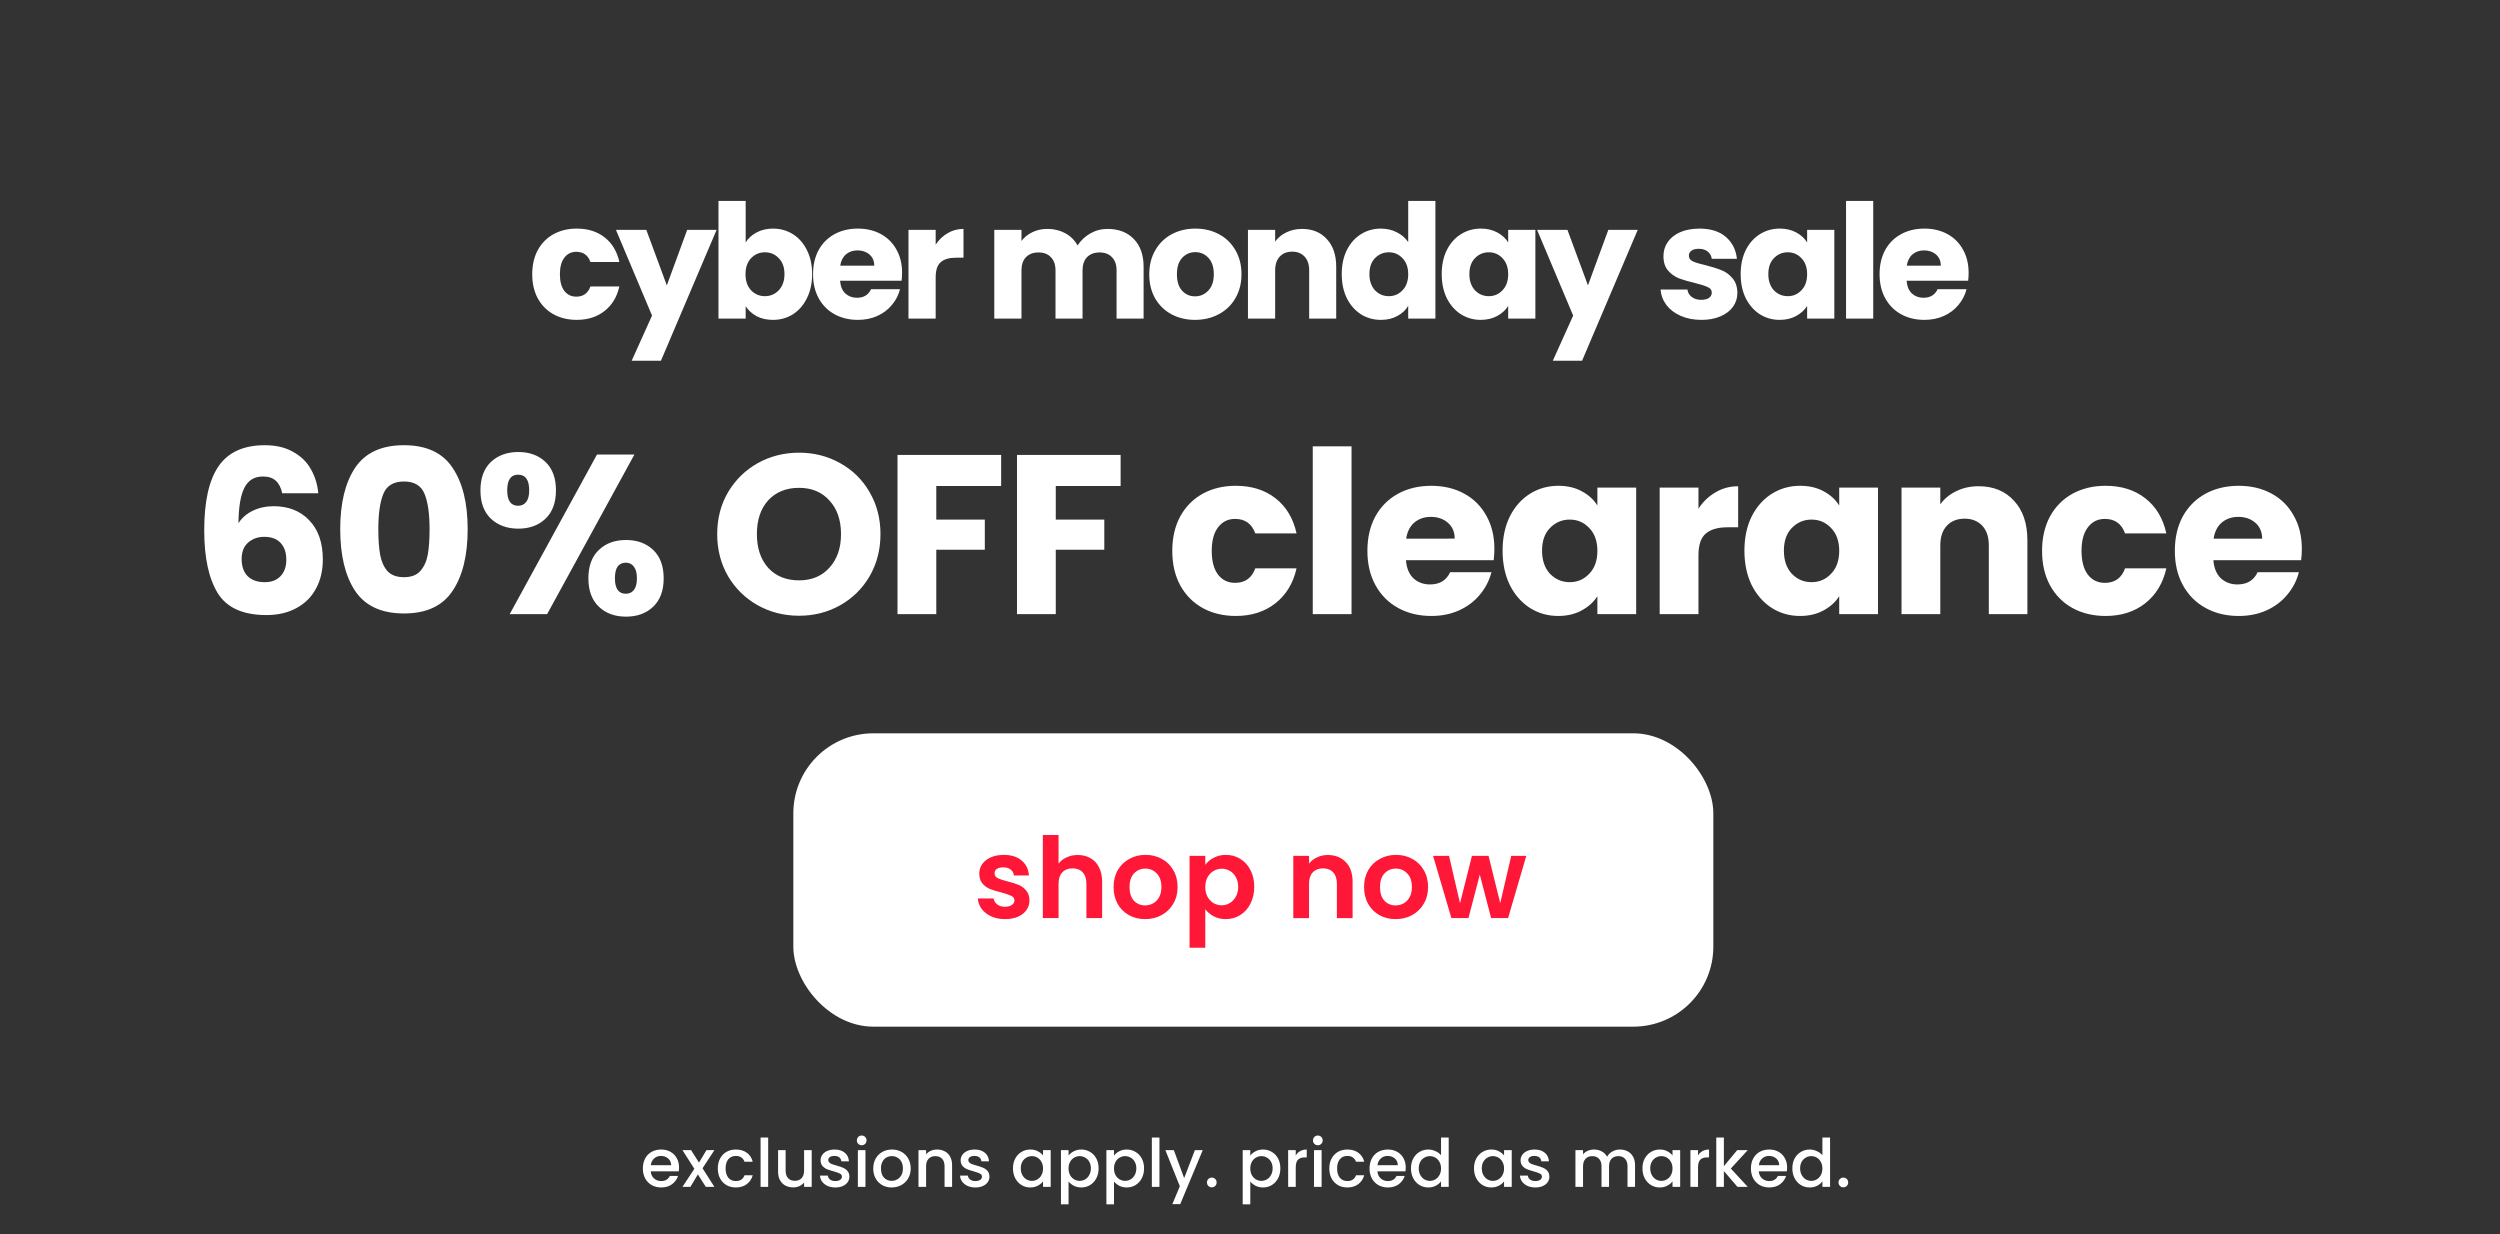
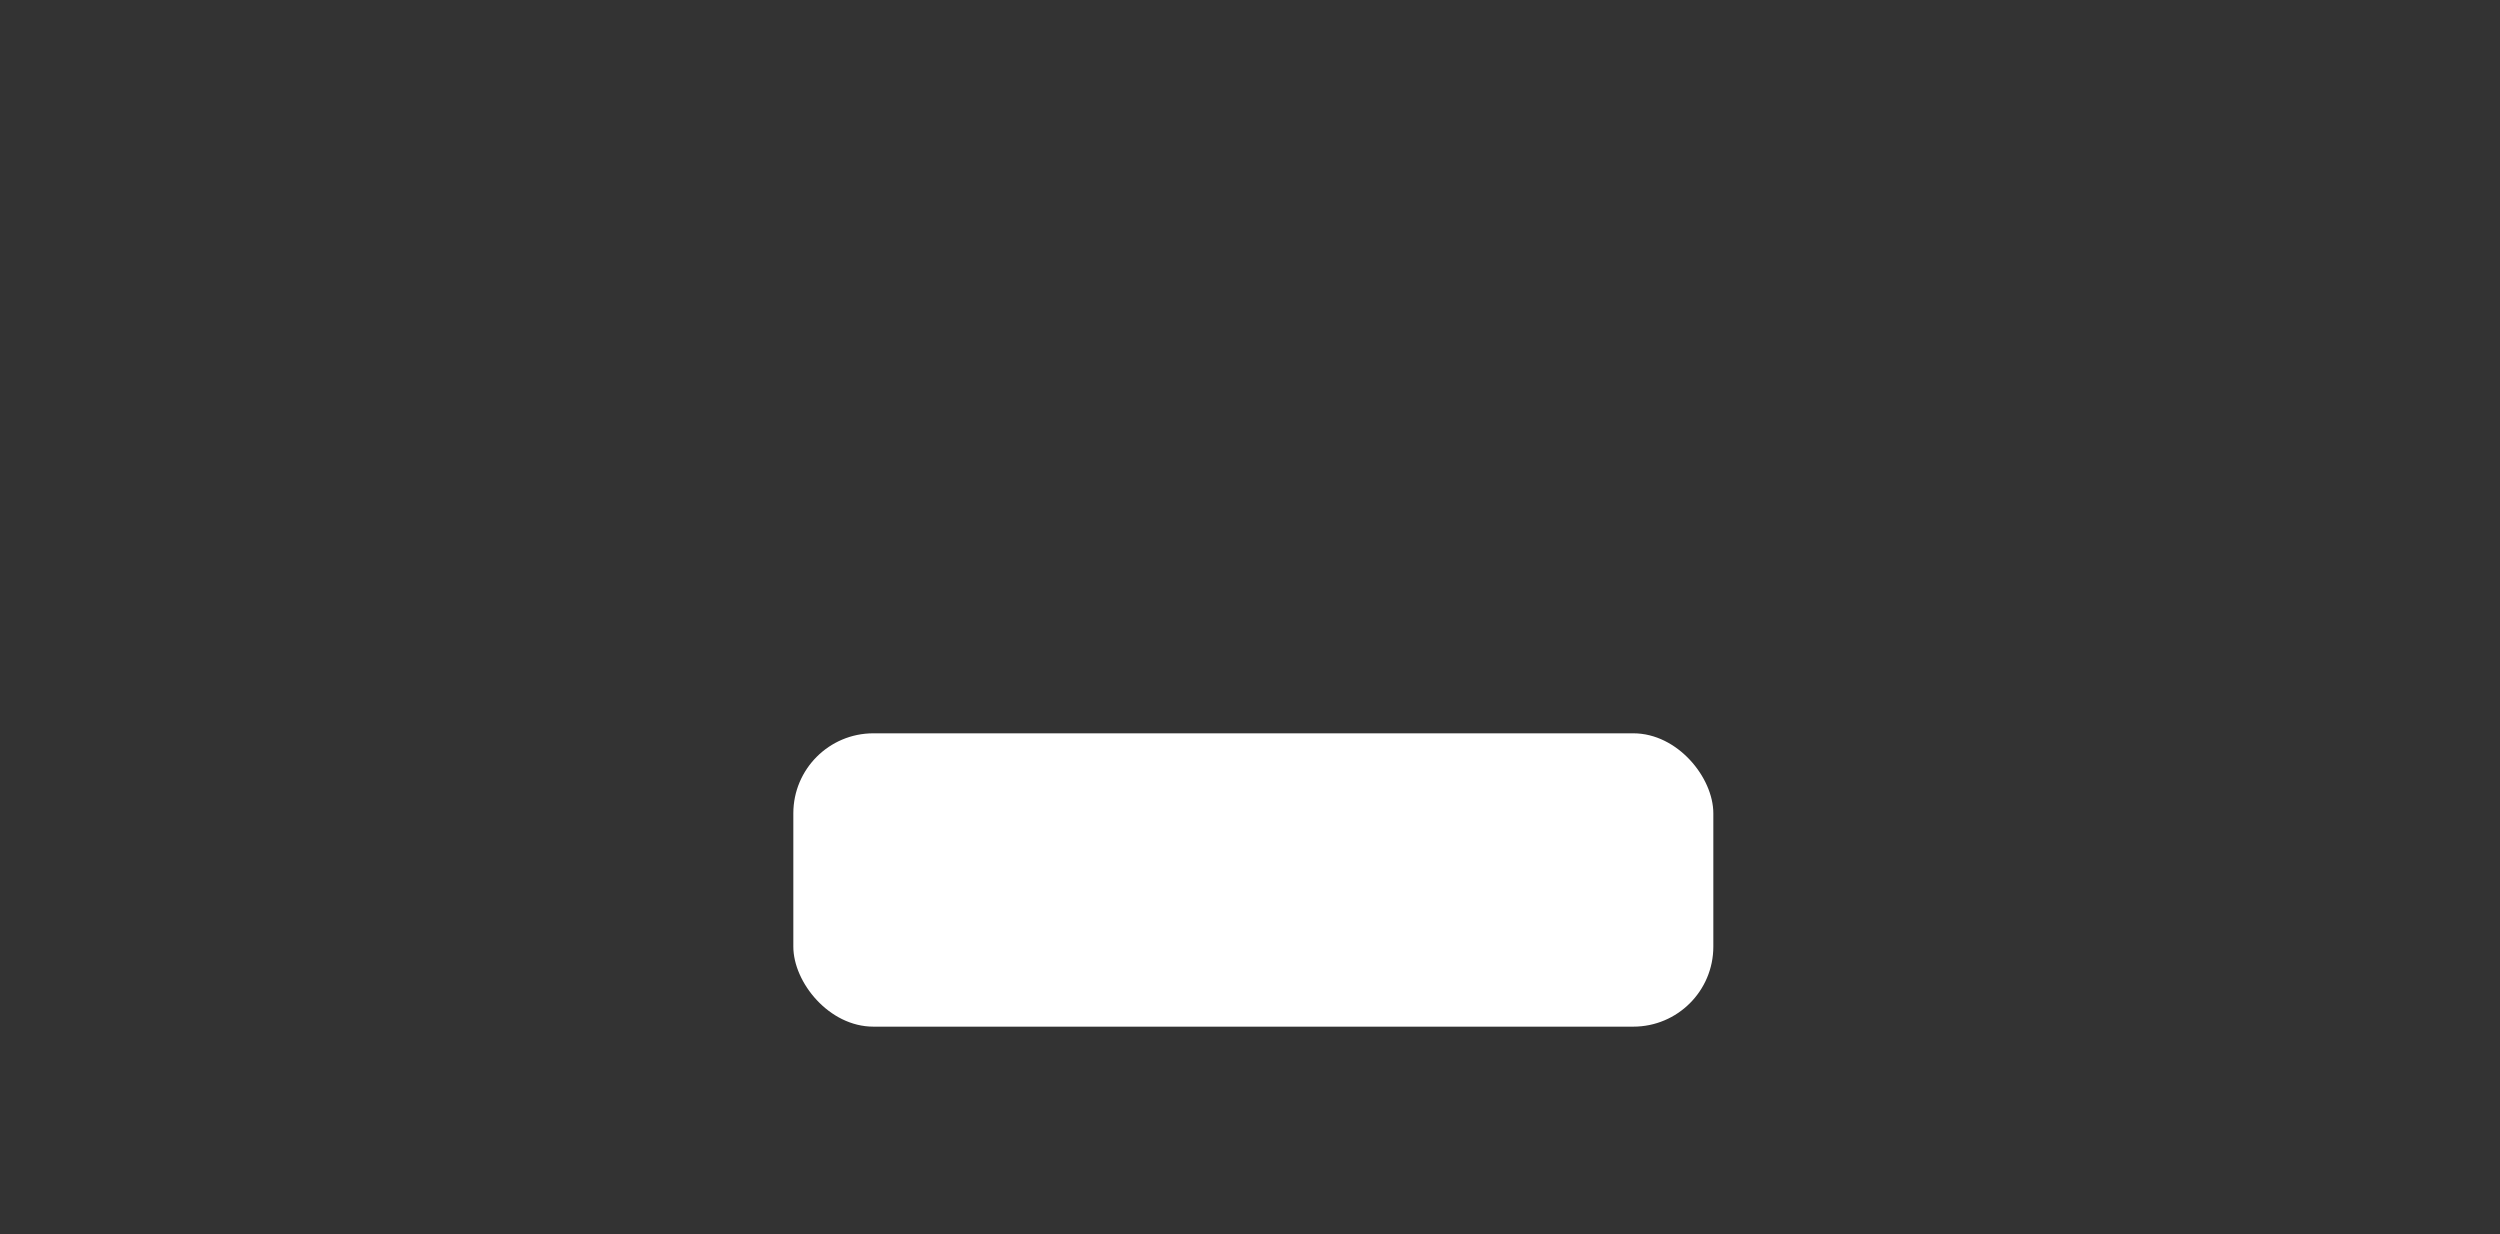
<svg xmlns="http://www.w3.org/2000/svg" width="1440" viewBox="0 0 1440 711" height="711" fill="none">
  <rect x="0" y="0" width="1440" height="711" fill="#333333" stroke="none" />
  <g fill="#fff">
    <rect y="422.391" x="456.959" width="529.92" rx="46.08" height="168.96" />
-     <path d="m306.565 157.958c0-5.312 1.068-9.952 3.205-13.921 2.198-3.969 5.221-7.022 9.067-9.159 3.908-2.137 8.366-3.206 13.373-3.206 6.411 0 11.753 1.679 16.028 5.038 4.335 3.358 7.174 8.09 8.517 14.196h-16.669c-1.404-3.908-4.121-5.862-8.151-5.862-2.87 0-5.16 1.13-6.869 3.389-1.71 2.198-2.565 5.373-2.565 9.525s.855 7.358 2.565 9.617c1.709 2.198 3.999 3.297 6.869 3.297 4.03 0 6.747-1.954 8.151-5.861h16.669c-1.343 5.984-4.182 10.685-8.517 14.104-4.336 3.42-9.678 5.129-16.028 5.129-5.007 0-9.465-1.068-13.373-3.205-3.846-2.137-6.869-5.19-9.067-9.159-2.137-3.969-3.205-8.61-3.205-13.922zm106.194-25.553-32.056 75.378h-16.852l11.723-26.011-20.791-49.367h17.494l11.815 31.965 11.723-31.965zm16.746 7.235c1.466-2.381 3.572-4.304 6.32-5.77 2.748-1.465 5.892-2.198 9.434-2.198 4.213 0 8.029 1.069 11.448 3.206 3.42 2.137 6.106 5.19 8.06 9.159 2.015 3.969 3.023 8.579 3.023 13.83s-1.008 9.891-3.023 13.921c-1.954 3.969-4.64 7.053-8.06 9.251-3.419 2.137-7.235 3.205-11.448 3.205-3.603 0-6.747-.702-9.434-2.106-2.687-1.466-4.793-3.389-6.32-5.77v7.144h-15.661v-67.776h15.661zm22.348 18.227c0-3.908-1.099-6.961-3.297-9.159-2.137-2.259-4.793-3.389-7.968-3.389-3.114 0-5.771 1.13-7.969 3.389-2.137 2.259-3.205 5.342-3.205 9.25s1.068 6.992 3.205 9.251c2.198 2.259 4.855 3.389 7.969 3.389s5.77-1.13 7.968-3.389c2.198-2.32 3.297-5.434 3.297-9.342zm67.75-.733c0 1.465-.092 2.992-.275 4.579h-35.445c.244 3.176 1.252 5.618 3.022 7.328 1.832 1.648 4.061 2.473 6.686 2.473 3.908 0 6.625-1.649 8.152-4.946h16.669c-.855 3.358-2.412 6.38-4.671 9.067-2.198 2.687-4.976 4.793-8.335 6.32-3.358 1.526-7.113 2.289-11.265 2.289-5.007 0-9.464-1.068-13.372-3.205s-6.961-5.19-9.159-9.159-3.297-8.61-3.297-13.922 1.068-9.952 3.205-13.921c2.198-3.969 5.251-7.022 9.159-9.159s8.396-3.206 13.464-3.206c4.946 0 9.342 1.038 13.189 3.114 3.846 2.076 6.838 5.038 8.975 8.884 2.199 3.847 3.298 8.335 3.298 13.464zm-16.028-4.122c0-2.686-.916-4.823-2.748-6.411-1.832-1.587-4.122-2.381-6.869-2.381-2.626 0-4.855.763-6.686 2.29-1.771 1.526-2.87 3.694-3.298 6.502zm35.372-12.089c1.832-2.809 4.122-5.007 6.87-6.595 2.747-1.648 5.8-2.473 9.159-2.473v16.578h-4.305c-3.908 0-6.839.855-8.793 2.565-1.954 1.648-2.931 4.579-2.931 8.792v23.722h-15.661v-51.107h15.661zm98.976-9.068c6.35 0 11.388 1.924 15.113 5.77 3.785 3.847 5.678 9.19 5.678 16.029v29.858h-15.57v-27.752c0-3.297-.886-5.831-2.656-7.602-1.71-1.832-4.091-2.747-7.144-2.747s-5.465.915-7.236 2.747c-1.709 1.771-2.564 4.305-2.564 7.602v27.752h-15.57v-27.752c0-3.297-.886-5.831-2.657-7.602-1.709-1.832-4.091-2.747-7.144-2.747-3.052 0-5.464.915-7.235 2.747-1.71 1.771-2.565 4.305-2.565 7.602v27.752h-15.661v-51.107h15.661v6.411c1.588-2.137 3.664-3.816 6.229-5.037 2.564-1.283 5.464-1.924 8.7-1.924 3.847 0 7.267.825 10.258 2.473 3.053 1.649 5.435 4 7.144 7.053 1.771-2.809 4.183-5.099 7.236-6.87 3.053-1.77 6.381-2.656 9.983-2.656zm50.429 52.389c-5.007 0-9.526-1.068-13.555-3.205-3.969-2.137-7.114-5.19-9.434-9.159-2.259-3.969-3.389-8.61-3.389-13.922 0-5.251 1.16-9.861 3.48-13.83 2.321-4.03 5.496-7.113 9.526-9.25s8.548-3.206 13.555-3.206 9.525 1.069 13.555 3.206 7.205 5.22 9.525 9.25c2.321 3.969 3.481 8.579 3.481 13.83s-1.191 9.892-3.572 13.922c-2.32 3.969-5.526 7.022-9.617 9.159-4.03 2.137-8.548 3.205-13.555 3.205zm0-13.555c2.992 0 5.526-1.099 7.602-3.297 2.137-2.198 3.205-5.343 3.205-9.434s-1.038-7.235-3.114-9.433c-2.015-2.199-4.518-3.298-7.51-3.298-3.053 0-5.587 1.099-7.602 3.298-2.015 2.137-3.022 5.281-3.022 9.433 0 4.091.977 7.236 2.93 9.434 2.015 2.198 4.519 3.297 7.511 3.297zm61.614-38.834c5.983 0 10.746 1.954 14.288 5.862 3.602 3.847 5.403 9.159 5.403 15.937v29.858h-15.57v-27.752c0-3.419-.885-6.075-2.656-7.968s-4.152-2.839-7.144-2.839-5.373.946-7.144 2.839-2.656 4.549-2.656 7.968v27.752h-15.662v-51.107h15.662v6.777c1.588-2.259 3.725-4.029 6.411-5.312 2.687-1.343 5.709-2.015 9.068-2.015zm22.881 26.012c0-5.251.977-9.861 2.931-13.83 2.015-3.969 4.732-7.022 8.152-9.159 3.419-2.137 7.235-3.206 11.448-3.206 3.358 0 6.411.702 9.159 2.107 2.809 1.404 5.007 3.297 6.595 5.678v-23.721h15.661v67.776h-15.661v-7.327c-1.466 2.442-3.572 4.396-6.32 5.861-2.687 1.466-5.831 2.198-9.434 2.198-4.213 0-8.029-1.068-11.448-3.205-3.42-2.198-6.137-5.282-8.152-9.251-1.954-4.03-2.931-8.67-2.931-13.921zm38.285.091c0-3.908-1.1-6.991-3.298-9.25-2.137-2.259-4.762-3.389-7.876-3.389s-5.77 1.13-7.969 3.389c-2.137 2.198-3.205 5.251-3.205 9.159s1.068 7.022 3.205 9.342c2.199 2.259 4.855 3.389 7.969 3.389s5.739-1.13 7.876-3.389c2.198-2.259 3.298-5.343 3.298-9.251zm19.298-.091c0-5.251.977-9.861 2.931-13.83 2.015-3.969 4.732-7.022 8.152-9.159 3.419-2.137 7.235-3.206 11.448-3.206 3.603 0 6.748.733 9.434 2.198 2.748 1.466 4.854 3.389 6.32 5.77v-7.235h15.662v51.107h-15.662v-7.236c-1.527 2.381-3.664 4.305-6.411 5.77-2.687 1.466-5.832 2.198-9.434 2.198-4.152 0-7.938-1.068-11.357-3.205-3.42-2.198-6.137-5.282-8.152-9.251-1.954-4.03-2.931-8.67-2.931-13.921zm38.285.091c0-3.908-1.099-6.991-3.297-9.25-2.137-2.259-4.763-3.389-7.877-3.389s-5.77 1.13-7.968 3.389c-2.137 2.198-3.206 5.251-3.206 9.159s1.069 7.022 3.206 9.342c2.198 2.259 4.854 3.389 7.968 3.389s5.74-1.13 7.877-3.389c2.198-2.259 3.297-5.343 3.297-9.251zm74.619-25.553-32.057 75.378h-16.852l11.723-26.011-20.79-49.367h17.493l11.815 31.965 11.724-31.965zm36.704 51.839c-4.457 0-8.426-.763-11.907-2.289-3.48-1.527-6.228-3.603-8.243-6.228-2.015-2.687-3.144-5.679-3.388-8.976h15.478c.183 1.771 1.008 3.205 2.473 4.305 1.466 1.099 3.267 1.648 5.404 1.648 1.954 0 3.45-.366 4.488-1.099 1.099-.794 1.648-1.801 1.648-3.022 0-1.466-.763-2.534-2.289-3.206-1.527-.733-4-1.526-7.419-2.381-3.664-.855-6.717-1.74-9.159-2.656-2.442-.977-4.549-2.473-6.32-4.488-1.77-2.076-2.656-4.854-2.656-8.335 0-2.931.794-5.587 2.382-7.968 1.648-2.443 4.029-4.366 7.143-5.77 3.176-1.405 6.931-2.107 11.266-2.107 6.411 0 11.449 1.588 15.112 4.763 3.725 3.175 5.862 7.388 6.409 12.639h-14.469c-.244-1.771-1.038-3.175-2.381-4.213-1.282-1.038-2.992-1.557-5.129-1.557-1.832 0-3.236.366-4.213 1.099-.977.672-1.466 1.618-1.466 2.839 0 1.466.764 2.565 2.29 3.298 1.588.732 4.03 1.465 7.327 2.198 3.786.977 6.87 1.954 9.251 2.931 2.381.915 4.457 2.442 6.228 4.579 1.832 2.076 2.782 4.885 2.842 8.426 0 2.992-.858 5.679-2.567 8.06-1.649 2.32-4.061 4.152-7.236 5.495-3.114 1.344-6.747 2.015-10.899 2.015zm22.592-26.377c0-5.251.97-9.861 2.93-13.83 2.01-3.969 4.73-7.022 8.15-9.159s7.23-3.206 11.45-3.206c3.6 0 6.74.733 9.43 2.198 2.75 1.466 4.85 3.389 6.32 5.77v-7.235h15.66v51.107h-15.66v-7.236c-1.53 2.381-3.66 4.305-6.41 5.77-2.69 1.466-5.83 2.198-9.44 2.198-4.15 0-7.93-1.068-11.35-3.205-3.42-2.198-6.14-5.282-8.15-9.251-1.96-4.03-2.93-8.67-2.93-13.921zm38.28.091c0-3.908-1.1-6.991-3.3-9.25-2.13-2.259-4.76-3.389-7.87-3.389-3.12 0-5.77 1.13-7.97 3.389-2.14 2.198-3.21 5.251-3.21 9.159s1.07 7.022 3.21 9.342c2.2 2.259 4.85 3.389 7.97 3.389 3.11 0 5.74-1.13 7.87-3.389 2.2-2.259 3.3-5.343 3.3-9.251zm38.07-42.222v67.776h-15.66v-67.776zm54.95 41.398c0 1.465-.09 2.992-.27 4.579h-35.45c.25 3.176 1.25 5.618 3.02 7.328 1.84 1.648 4.06 2.473 6.69 2.473 3.91 0 6.62-1.649 8.15-4.946h16.67c-.85 3.358-2.41 6.38-4.67 9.067-2.2 2.687-4.98 4.793-8.34 6.32-3.35 1.526-7.11 2.289-11.26 2.289-5.01 0-9.47-1.068-13.37-3.205-3.91-2.137-6.96-5.19-9.16-9.159s-3.3-8.61-3.3-13.922 1.07-9.952 3.21-13.921c2.19-3.969 5.25-7.022 9.16-9.159 3.9-2.137 8.39-3.206 13.46-3.206 4.94 0 9.34 1.038 13.19 3.114 3.84 2.076 6.84 5.038 8.97 8.884 2.2 3.847 3.3 8.335 3.3 13.464zm-16.03-4.122c0-2.686-.91-4.823-2.74-6.411-1.84-1.587-4.13-2.381-6.87-2.381-2.63 0-4.86.763-6.69 2.29-1.77 1.526-2.87 3.694-3.3 6.502z" />
-     <path d="m162.565 284.13c-.696-3.222-1.915-5.617-3.657-7.184-1.742-1.655-4.223-2.482-7.445-2.482-4.964 0-8.534 2.177-10.711 6.531-2.177 4.267-3.309 11.059-3.396 20.377 1.916-3.048 4.659-5.443 8.229-7.184 3.657-1.742 7.663-2.613 12.017-2.613 8.534 0 15.369 2.7 20.507 8.099 5.225 5.398 7.837 12.931 7.837 22.597 0 6.357-1.306 11.93-3.918 16.719-2.526 4.789-6.27 8.534-11.234 11.233-4.876 2.7-10.667 4.049-17.372 4.049-13.41 0-22.728-4.179-27.953-12.539-5.224-8.447-7.837-20.551-7.837-36.312 0-16.545 2.743-28.824 8.229-36.835 5.573-8.098 14.456-12.148 26.647-12.148 6.531 0 12.017 1.307 16.458 3.919 4.528 2.525 7.924 5.878 10.188 10.058 2.351 4.18 3.744 8.751 4.18 13.715zm-10.319 25.079c-3.744 0-6.879 1.132-9.404 3.396-2.438 2.177-3.657 5.312-3.657 9.404 0 4.18 1.132 7.446 3.396 9.797 2.351 2.351 5.66 3.527 9.927 3.527 3.831 0 6.835-1.132 9.012-3.396 2.265-2.352 3.397-5.53 3.397-9.536 0-4.092-1.089-7.314-3.266-9.666-2.177-2.351-5.312-3.526-9.405-3.526zm43.721-4.441c0-14.978 2.874-26.777 8.621-35.398 5.834-8.621 15.196-12.932 28.083-12.932 12.888 0 22.206 4.311 27.953 12.932 5.834 8.621 8.751 20.42 8.751 35.398 0 15.152-2.917 27.038-8.751 35.659-5.747 8.621-15.065 12.931-27.953 12.931-12.887 0-22.249-4.31-28.083-12.931-5.747-8.621-8.621-20.507-8.621-35.659zm51.464 0c0-8.795-.958-15.544-2.873-20.246-1.916-4.79-5.878-7.184-11.887-7.184-6.008 0-9.97 2.394-11.886 7.184-1.916 4.702-2.874 11.451-2.874 20.246 0 5.921.349 10.841 1.045 14.76.697 3.831 2.09 6.966 4.18 9.404 2.177 2.351 5.355 3.527 9.535 3.527s7.315-1.176 9.405-3.527c2.177-2.438 3.614-5.573 4.31-9.404.697-3.919 1.045-8.839 1.045-14.76zm29.304-22.336c0-7.054 2.003-12.496 6.008-16.328 4.093-3.831 9.362-5.747 15.805-5.747 6.444 0 11.669 1.916 15.675 5.747 4.005 3.832 6.008 9.274 6.008 16.328 0 7.053-2.003 12.496-6.008 16.327-4.006 3.832-9.231 5.747-15.675 5.747-6.443 0-11.712-1.915-15.805-5.747-4.005-3.831-6.008-9.274-6.008-16.327zm88.691-20.638-50.289 91.956h-21.552l50.288-91.956zm-67.008 11.625c-4.18 0-6.27 3.004-6.27 9.013 0 5.921 2.09 8.882 6.27 8.882 2.003 0 3.57-.74 4.702-2.221 1.132-1.48 1.698-3.701 1.698-6.661 0-6.009-2.133-9.013-6.4-9.013zm40.492 59.693c0-7.053 2.003-12.496 6.008-16.327 4.006-3.832 9.231-5.748 15.675-5.748s11.668 1.916 15.674 5.748c4.006 3.831 6.009 9.274 6.009 16.327 0 7.054-2.003 12.496-6.009 16.328-4.006 3.831-9.23 5.747-15.674 5.747s-11.669-1.916-15.675-5.747c-4.005-3.832-6.008-9.274-6.008-16.328zm21.552-9.013c-2.003 0-3.57.741-4.702 2.221-1.045 1.48-1.568 3.744-1.568 6.792 0 5.922 2.09 8.882 6.27 8.882 2.003 0 3.57-.74 4.702-2.22 1.132-1.481 1.698-3.701 1.698-6.662s-.566-5.181-1.698-6.661c-1.132-1.568-2.699-2.352-4.702-2.352zm99.797 30.565c-8.62 0-16.545-2.002-23.772-6.008-7.141-4.006-12.845-9.579-17.111-16.719-4.18-7.228-6.27-15.326-6.27-24.296 0-8.969 2.09-17.024 6.27-24.164 4.266-7.141 9.97-12.714 17.111-16.72 7.227-4.005 15.152-6.008 23.772-6.008 8.621 0 16.502 2.003 23.643 6.008 7.227 4.006 12.887 9.579 16.98 16.72 4.18 7.14 6.27 15.195 6.27 24.164 0 8.97-2.09 17.068-6.27 24.296-4.18 7.14-9.84 12.713-16.98 16.719-7.141 4.006-15.022 6.008-23.643 6.008zm0-20.376c7.315 0 13.149-2.439 17.503-7.315 4.442-4.876 6.662-11.32 6.662-19.332 0-8.098-2.22-14.542-6.662-19.331-4.354-4.877-10.188-7.315-17.503-7.315-7.401 0-13.323 2.395-17.764 7.184-4.354 4.789-6.531 11.277-6.531 19.462 0 8.099 2.177 14.586 6.531 19.463 4.441 4.789 10.363 7.184 17.764 7.184zm116.4-72.233v17.895h-37.357v19.332h27.952v17.372h-27.952v37.096h-22.336v-91.695zm68.82 0v17.895h-37.357v19.332h27.952v17.372h-27.952v37.096h-22.336v-91.695zm29.754 55.252c0-7.576 1.523-14.194 4.571-19.854 3.135-5.66 7.446-10.014 12.932-13.062 5.573-3.048 11.93-4.572 19.07-4.572 9.143 0 16.763 2.395 22.858 7.184 6.183 4.79 10.232 11.538 12.148 20.246h-23.773c-2.002-5.573-5.878-8.359-11.625-8.359-4.093 0-7.358 1.611-9.796 4.833-2.438 3.135-3.658 7.663-3.658 13.584 0 5.922 1.22 10.493 3.658 13.715 2.438 3.135 5.703 4.703 9.796 4.703 5.747 0 9.623-2.787 11.625-8.36h23.773c-1.916 8.534-5.965 15.239-12.148 20.115-6.182 4.877-13.802 7.315-22.858 7.315-7.14 0-13.497-1.524-19.07-4.572-5.486-3.048-9.797-7.401-12.932-13.062-3.048-5.66-4.571-12.278-4.571-19.854zm103.25-60.215v96.658h-22.336v-96.658zm82.28 59.04c0 2.089-.13 4.266-.392 6.531h-50.549c.348 4.528 1.785 8.011 4.31 10.449 2.613 2.351 5.791 3.527 9.535 3.527 5.573 0 9.449-2.351 11.626-7.054h23.772c-1.219 4.79-3.439 9.1-6.661 12.932-3.135 3.831-7.097 6.835-11.887 9.012-4.789 2.177-10.144 3.266-16.066 3.266-7.14 0-13.497-1.524-19.07-4.572s-9.927-7.401-13.062-13.062c-3.135-5.66-4.703-12.278-4.703-19.854s1.524-14.194 4.572-19.854c3.135-5.66 7.489-10.014 13.062-13.062s11.973-4.572 19.201-4.572c7.054 0 13.323 1.481 18.809 4.441 5.486 2.961 9.753 7.184 12.801 12.671 3.135 5.486 4.702 11.886 4.702 19.201zm-22.858-5.878c0-3.832-1.306-6.88-3.919-9.144-2.612-2.264-5.878-3.396-9.796-3.396-3.745 0-6.923 1.089-9.535 3.266-2.526 2.177-4.093 5.268-4.703 9.274zm27.588 6.923c0-7.489 1.393-14.064 4.18-19.724 2.874-5.66 6.749-10.014 11.625-13.062 4.877-3.048 10.319-4.572 16.328-4.572 5.137 0 9.622 1.045 13.453 3.135 3.919 2.09 6.923 4.833 9.013 8.229v-10.319h22.336v72.886h-22.336v-10.319c-2.177 3.396-5.225 6.139-9.143 8.229-3.832 2.09-8.316 3.135-13.454 3.135-5.921 0-11.32-1.524-16.197-4.572-4.876-3.135-8.751-7.532-11.625-13.192-2.787-5.748-4.18-12.366-4.18-19.854zm54.599.13c0-5.573-1.567-9.97-4.702-13.192-3.048-3.222-6.792-4.833-11.233-4.833-4.442 0-8.229 1.611-11.364 4.833-3.048 3.134-4.572 7.488-4.572 13.062 0 5.573 1.524 10.014 4.572 13.323 3.135 3.222 6.922 4.833 11.364 4.833 4.441 0 8.185-1.611 11.233-4.833 3.135-3.222 4.702-7.62 4.702-13.193zm58.219-24.295c2.612-4.006 5.878-7.141 9.796-9.405 3.919-2.351 8.273-3.526 13.063-3.526v23.642h-6.14c-5.573 0-9.753 1.219-12.54 3.657-2.786 2.351-4.179 6.531-4.179 12.54v33.83h-22.336v-72.886h22.336zm26.479 24.165c0-7.489 1.39-14.064 4.18-19.724 2.88-5.66 6.75-10.014 11.63-13.062 4.87-3.048 10.32-4.572 16.32-4.572 5.14 0 9.63 1.045 13.46 3.135 3.92 2.09 6.92 4.833 9.01 8.229v-10.319h22.34v72.886h-22.34v-10.319c-2.18 3.396-5.22 6.139-9.14 8.229-3.83 2.09-8.32 3.135-13.46 3.135-5.92 0-11.32-1.524-16.19-4.572-4.88-3.135-8.75-7.532-11.63-13.192-2.79-5.748-4.18-12.366-4.18-19.854zm54.6.13c0-5.573-1.57-9.97-4.7-13.192-3.05-3.222-6.79-4.833-11.23-4.833-4.45 0-8.23 1.611-11.37 4.833-3.05 3.134-4.57 7.488-4.57 13.062 0 5.573 1.52 10.014 4.57 13.323 3.14 3.222 6.92 4.833 11.37 4.833 4.44 0 8.18-1.611 11.23-4.833 3.13-3.222 4.7-7.62 4.7-13.193zm80.29-37.226c8.54 0 15.33 2.786 20.38 8.359 5.14 5.486 7.71 13.062 7.71 22.728v42.582h-22.21v-39.578c0-4.876-1.26-8.664-3.79-11.364-2.52-2.699-5.92-4.049-10.18-4.049-4.27 0-7.67 1.35-10.19 4.049-2.53 2.7-3.79 6.488-3.79 11.364v39.578h-22.34v-72.886h22.34v9.666c2.26-3.222 5.31-5.747 9.14-7.576 3.83-1.916 8.14-2.873 12.93-2.873zm36.55 37.226c0-7.576 1.53-14.194 4.58-19.854 3.13-5.66 7.44-10.014 12.93-13.062 5.57-3.048 11.93-4.572 19.07-4.572 9.14 0 16.76 2.395 22.86 7.184 6.18 4.79 10.23 11.538 12.14 20.246h-23.77c-2-5.573-5.88-8.359-11.62-8.359-4.1 0-7.36 1.611-9.8 4.833-2.44 3.135-3.66 7.663-3.66 13.584 0 5.922 1.22 10.493 3.66 13.715 2.44 3.135 5.7 4.703 9.8 4.703 5.74 0 9.62-2.787 11.62-8.36h23.77c-1.91 8.534-5.96 15.239-12.14 20.115-6.19 4.877-13.81 7.315-22.86 7.315-7.14 0-13.5-1.524-19.07-4.572-5.49-3.048-9.8-7.401-12.93-13.062-3.05-5.66-4.58-12.278-4.58-19.854zm149.63-1.175c0 2.089-.14 4.266-.4 6.531h-50.55c.35 4.528 1.79 8.011 4.31 10.449 2.62 2.351 5.8 3.527 9.54 3.527 5.57 0 9.45-2.351 11.62-7.054h23.78c-1.22 4.79-3.44 9.1-6.66 12.932-3.14 3.831-7.1 6.835-11.89 9.012s-10.15 3.266-16.07 3.266c-7.14 0-13.49-1.524-19.07-4.572-5.57-3.048-9.92-7.401-13.06-13.062-3.13-5.66-4.7-12.278-4.7-19.854s1.52-14.194 4.57-19.854c3.14-5.66 7.49-10.014 13.06-13.062 5.58-3.048 11.98-4.572 19.2-4.572 7.06 0 13.33 1.481 18.81 4.441 5.49 2.961 9.76 7.184 12.8 12.671 3.14 5.486 4.71 11.886 4.71 19.201zm-22.86-5.878c0-3.832-1.31-6.88-3.92-9.144s-5.88-3.396-9.8-3.396c-3.74 0-6.92 1.089-9.53 3.266-2.53 2.177-4.1 5.268-4.71 9.274z" />
-     <path d="m391.137 672.535c0 .794-.051 1.511-.154 2.151h-16.166c.128 1.689.755 3.046 1.882 4.07 1.126 1.024 2.508 1.536 4.147 1.536 2.355 0 4.019-.986 4.992-2.957h4.723c-.64 1.946-1.805 3.546-3.494 4.8-1.664 1.229-3.738 1.843-6.221 1.843-2.023 0-3.84-.448-5.453-1.344-1.587-.921-2.842-2.201-3.763-3.84-.896-1.664-1.344-3.584-1.344-5.76s.435-4.083 1.305-5.721c.896-1.664 2.138-2.944 3.725-3.84 1.613-.896 3.456-1.344 5.53-1.344 1.997 0 3.776.435 5.337 1.305 1.562.871 2.778 2.1 3.648 3.687.871 1.561 1.306 3.366 1.306 5.414zm-4.57-1.382c-.025-1.613-.601-2.906-1.728-3.879-1.126-.972-2.521-1.459-4.185-1.459-1.511 0-2.803.487-3.879 1.459-1.075.948-1.715 2.24-1.92 3.879zm18.094 1.766 6.835 10.714h-4.953l-4.57-7.181-4.301 7.181h-4.569l6.835-10.407-6.835-10.752h4.953l4.57 7.181 4.301-7.181h4.569zm8.794.115c0-2.176.436-4.083 1.306-5.721.896-1.664 2.125-2.944 3.686-3.84 1.562-.896 3.354-1.344 5.376-1.344 2.56 0 4.672.614 6.336 1.843 1.69 1.203 2.829 2.931 3.418 5.184h-4.723c-.384-1.05-.999-1.869-1.843-2.458-.845-.588-1.908-.883-3.188-.883-1.792 0-3.225.64-4.3 1.92-1.05 1.255-1.575 3.021-1.575 5.299 0 2.279.525 4.058 1.575 5.338 1.075 1.28 2.508 1.92 4.3 1.92 2.535 0 4.212-1.114 5.031-3.341h4.723c-.614 2.151-1.766 3.866-3.456 5.146-1.69 1.254-3.789 1.881-6.298 1.881-2.022 0-3.814-.448-5.376-1.344-1.561-.921-2.79-2.201-3.686-3.84-.87-1.664-1.306-3.584-1.306-5.76zm29.016-17.817v28.416h-4.378v-28.416zm25.062 7.257v21.159h-4.377v-2.496c-.691.87-1.6 1.561-2.727 2.073-1.1.487-2.278.73-3.532.73-1.664 0-3.162-.346-4.493-1.037-1.306-.691-2.343-1.715-3.111-3.072-.742-1.357-1.113-2.995-1.113-4.915v-12.442h4.339v11.789c0 1.895.474 3.354 1.421 4.378.947.998 2.24 1.497 3.878 1.497 1.639 0 2.931-.499 3.879-1.497.972-1.024 1.459-2.483 1.459-4.378v-11.789zm13.61 21.504c-1.664 0-3.162-.294-4.493-.883-1.305-.614-2.342-1.433-3.11-2.457-.768-1.05-1.178-2.215-1.229-3.495h4.531c.077.896.499 1.651 1.267 2.266.794.589 1.78.883 2.957.883 1.229 0 2.176-.23 2.842-.691.691-.487 1.037-1.101 1.037-1.843 0-.794-.384-1.383-1.152-1.767-.743-.384-1.933-.806-3.572-1.267-1.587-.435-2.88-.858-3.878-1.267-.998-.41-1.869-1.037-2.611-1.882-.717-.845-1.075-1.958-1.075-3.341 0-1.126.332-2.15.998-3.072.666-.947 1.613-1.689 2.842-2.227 1.254-.537 2.688-.806 4.3-.806 2.407 0 4.34.614 5.799 1.843 1.485 1.203 2.278 2.854 2.381 4.954h-4.378c-.077-.948-.461-1.703-1.152-2.266s-1.626-.845-2.803-.845c-1.152 0-2.035.218-2.65.653-.614.435-.921 1.011-.921 1.728 0 .563.204 1.037.614 1.421s.909.691 1.498.921c.588.205 1.459.474 2.611.807 1.536.409 2.79.832 3.763 1.267.998.41 1.856 1.024 2.573 1.843s1.088 1.907 1.113 3.264c0 1.203-.332 2.279-.998 3.226s-1.613 1.689-2.842 2.227c-1.203.538-2.624.806-4.262.806zm15.213-24.307c-.793 0-1.459-.269-1.997-.806-.537-.538-.806-1.203-.806-1.997s.269-1.459.806-1.997c.538-.537 1.204-.806 1.997-.806.768 0 1.421.269 1.959.806.537.538.806 1.203.806 1.997s-.269 1.459-.806 1.997c-.538.537-1.191.806-1.959.806zm2.151 2.803v21.159h-4.378v-21.159zm15.078 21.504c-1.997 0-3.801-.448-5.414-1.344-1.613-.921-2.88-2.201-3.802-3.84-.921-1.664-1.382-3.584-1.382-5.76 0-2.15.473-4.057 1.421-5.721.947-1.664 2.24-2.944 3.878-3.84s3.469-1.344 5.491-1.344c2.023 0 3.853.448 5.491 1.344 1.639.896 2.932 2.176 3.879 3.84s1.421 3.571 1.421 5.721c0 2.151-.487 4.058-1.46 5.722-.972 1.664-2.304 2.957-3.993 3.878-1.664.896-3.507 1.344-5.53 1.344zm0-3.801c1.127 0 2.176-.269 3.149-.807.998-.537 1.805-1.344 2.419-2.419.615-1.075.922-2.381.922-3.917s-.295-2.828-.883-3.878c-.589-1.075-1.37-1.882-2.343-2.419-.973-.538-2.022-.807-3.149-.807-1.126 0-2.176.269-3.148.807-.948.537-1.703 1.344-2.266 2.419-.563 1.05-.845 2.342-.845 3.878 0 2.279.576 4.045 1.728 5.3 1.178 1.228 2.65 1.843 4.416 1.843zm26.139-18.048c1.664 0 3.149.345 4.454 1.037 1.332.691 2.368 1.715 3.111 3.072.742 1.356 1.113 2.995 1.113 4.915v12.48h-4.339v-11.827c0-1.895-.473-3.341-1.421-4.34-.947-1.024-2.24-1.536-3.878-1.536s-2.944.512-3.917 1.536c-.947.999-1.421 2.445-1.421 4.34v11.827h-4.377v-21.159h4.377v2.42c.717-.871 1.626-1.549 2.727-2.036 1.126-.486 2.317-.729 3.571-.729zm22.096 21.849c-1.664 0-3.162-.294-4.493-.883-1.306-.614-2.342-1.433-3.11-2.457-.768-1.05-1.178-2.215-1.229-3.495h4.531c.077.896.499 1.651 1.267 2.266.794.589 1.779.883 2.957.883 1.229 0 2.176-.23 2.842-.691.691-.487 1.036-1.101 1.036-1.843 0-.794-.384-1.383-1.152-1.767-.742-.384-1.932-.806-3.571-1.267-1.587-.435-2.88-.858-3.878-1.267-.999-.41-1.869-1.037-2.611-1.882-.717-.845-1.076-1.958-1.076-3.341 0-1.126.333-2.15.999-3.072.665-.947 1.613-1.689 2.841-2.227 1.255-.537 2.688-.806 4.301-.806 2.407 0 4.339.614 5.799 1.843 1.484 1.203 2.278 2.854 2.38 4.954h-4.377c-.077-.948-.461-1.703-1.152-2.266s-1.626-.845-2.803-.845c-1.152 0-2.036.218-2.65.653s-.922 1.011-.922 1.728c0 .563.205 1.037.615 1.421.409.384.909.691 1.497.921.589.205 1.46.474 2.612.807 1.536.409 2.79.832 3.763 1.267.998.41 1.856 1.024 2.573 1.843.716.819 1.088 1.907 1.113 3.264 0 1.203-.333 2.279-.998 3.226-.666.947-1.613 1.689-2.842 2.227-1.203.538-2.624.806-4.262.806zm21.655-11.02c0-2.125.436-4.007 1.306-5.645.896-1.639 2.099-2.906 3.61-3.802 1.536-.921 3.225-1.382 5.068-1.382 1.664 0 3.111.333 4.34.998 1.254.64 2.252 1.447 2.995 2.419v-3.072h4.416v21.159h-4.416v-3.149c-.743.998-1.754 1.83-3.034 2.496s-2.739.998-4.377.998c-1.818 0-3.482-.46-4.992-1.382-1.511-.947-2.714-2.253-3.61-3.917-.87-1.689-1.306-3.597-1.306-5.721zm17.319.076c0-1.459-.307-2.726-.922-3.801-.589-1.075-1.369-1.895-2.342-2.458s-2.023-.845-3.149-.845-2.176.282-3.149.845c-.973.538-1.766 1.344-2.381 2.419-.588 1.05-.883 2.304-.883 3.764 0 1.459.295 2.739.883 3.84.615 1.1 1.408 1.945 2.381 2.534.999.563 2.048.845 3.149.845 1.126 0 2.176-.282 3.149-.845s1.753-1.382 2.342-2.458c.615-1.1.922-2.38.922-3.84zm14.697-7.449c.742-.973 1.753-1.792 3.033-2.458 1.28-.665 2.727-.998 4.34-.998 1.843 0 3.52.461 5.03 1.382 1.536.896 2.739 2.163 3.61 3.802.87 1.638 1.305 3.52 1.305 5.645 0 2.124-.435 4.032-1.305 5.721-.871 1.664-2.074 2.97-3.61 3.917-1.51.922-3.187 1.382-5.03 1.382-1.613 0-3.047-.32-4.301-.96-1.255-.665-2.279-1.484-3.072-2.457v13.133h-4.378v-31.22h4.378zm12.864 7.373c0-1.46-.307-2.714-.922-3.764-.589-1.075-1.382-1.881-2.381-2.419-.972-.563-2.022-.845-3.148-.845-1.101 0-2.151.282-3.149.845-.973.563-1.767 1.383-2.381 2.458-.589 1.075-.883 2.342-.883 3.801 0 1.46.294 2.74.883 3.84.614 1.076 1.408 1.895 2.381 2.458.998.563 2.048.845 3.149.845 1.126 0 2.176-.282 3.148-.845.999-.589 1.792-1.434 2.381-2.534.615-1.101.922-2.381.922-3.84zm13.314-7.373c.743-.973 1.754-1.792 3.034-2.458 1.28-.665 2.726-.998 4.339-.998 1.843 0 3.52.461 5.031 1.382 1.536.896 2.739 2.163 3.609 3.802.871 1.638 1.306 3.52 1.306 5.645 0 2.124-.435 4.032-1.306 5.721-.87 1.664-2.073 2.97-3.609 3.917-1.511.922-3.188 1.382-5.031 1.382-1.613 0-3.046-.32-4.301-.96-1.254-.665-2.278-1.484-3.072-2.457v13.133h-4.377v-31.22h4.377zm12.864 7.373c0-1.46-.307-2.714-.921-3.764-.589-1.075-1.383-1.881-2.381-2.419-.973-.563-2.022-.845-3.149-.845-1.101 0-2.15.282-3.149.845-.972.563-1.766 1.383-2.38 2.458-.589 1.075-.884 2.342-.884 3.801 0 1.46.295 2.74.884 3.84.614 1.076 1.408 1.895 2.38 2.458.999.563 2.048.845 3.149.845 1.127 0 2.176-.282 3.149-.845.998-.589 1.792-1.434 2.381-2.534.614-1.101.921-2.381.921-3.84zm13.315-17.741v28.416h-4.378v-28.416zm24.947 7.257-12.979 31.104h-4.531l4.301-10.291-8.333-20.813h4.877l5.952 16.128 6.182-16.128zm5.224 21.428c-.794 0-1.459-.269-1.997-.807-.537-.537-.806-1.203-.806-1.997 0-.793.269-1.459.806-1.996.538-.538 1.203-.807 1.997-.807.768 0 1.421.269 1.958.807.538.537.807 1.203.807 1.996 0 .794-.269 1.46-.807 1.997-.537.538-1.19.807-1.958.807zm22.156-18.317c.742-.973 1.753-1.792 3.033-2.458 1.28-.665 2.727-.998 4.34-.998 1.843 0 3.52.461 5.03 1.382 1.536.896 2.739 2.163 3.61 3.802.87 1.638 1.305 3.52 1.305 5.645 0 2.124-.435 4.032-1.305 5.721-.871 1.664-2.074 2.97-3.61 3.917-1.51.922-3.187 1.382-5.03 1.382-1.613 0-3.047-.32-4.301-.96-1.255-.665-2.279-1.484-3.072-2.457v13.133h-4.378v-31.22h4.378zm12.864 7.373c0-1.46-.307-2.714-.922-3.764-.589-1.075-1.382-1.881-2.381-2.419-.972-.563-2.022-.845-3.148-.845-1.101 0-2.151.282-3.149.845-.973.563-1.767 1.383-2.381 2.458-.589 1.075-.883 2.342-.883 3.801 0 1.46.294 2.74.883 3.84.614 1.076 1.408 1.895 2.381 2.458.998.563 2.048.845 3.149.845 1.126 0 2.176-.282 3.148-.845.999-.589 1.792-1.434 2.381-2.534.615-1.101.922-2.381.922-3.84zm13.314-7.412c.64-1.075 1.485-1.907 2.535-2.496 1.075-.614 2.342-.921 3.801-.921v4.531h-1.113c-1.715 0-3.021.435-3.917 1.306-.87.87-1.306 2.38-1.306 4.531v11.136h-4.377v-21.159h4.377zm12.741-5.875c-.793 0-1.459-.269-1.997-.806-.537-.538-.806-1.203-.806-1.997s.269-1.459.806-1.997c.538-.537 1.204-.806 1.997-.806.768 0 1.421.269 1.959.806.537.538.806 1.203.806 1.997s-.269 1.459-.806 1.997c-.538.537-1.191.806-1.959.806zm2.151 2.803v21.159h-4.378v-21.159zm4.441 10.56c0-2.176.436-4.083 1.306-5.721.896-1.664 2.125-2.944 3.686-3.84 1.562-.896 3.354-1.344 5.376-1.344 2.56 0 4.672.614 6.336 1.843 1.69 1.203 2.829 2.931 3.418 5.184h-4.723c-.384-1.05-.999-1.869-1.843-2.458-.845-.588-1.908-.883-3.188-.883-1.792 0-3.225.64-4.3 1.92-1.05 1.255-1.575 3.021-1.575 5.299 0 2.279.525 4.058 1.575 5.338 1.075 1.28 2.508 1.92 4.3 1.92 2.535 0 4.212-1.114 5.031-3.341h4.723c-.614 2.151-1.766 3.866-3.456 5.146-1.69 1.254-3.789 1.881-6.298 1.881-2.022 0-3.814-.448-5.376-1.344-1.561-.921-2.79-2.201-3.686-3.84-.87-1.664-1.306-3.584-1.306-5.76zm44.03-.499c0 .794-.051 1.511-.153 2.151h-16.167c.128 1.689.755 3.046 1.882 4.07 1.126 1.024 2.509 1.536 4.147 1.536 2.355 0 4.019-.986 4.992-2.957h4.723c-.64 1.946-1.805 3.546-3.494 4.8-1.664 1.229-3.738 1.843-6.221 1.843-2.022 0-3.84-.448-5.453-1.344-1.587-.921-2.841-2.201-3.763-3.84-.896-1.664-1.344-3.584-1.344-5.76s.435-4.083 1.306-5.721c.896-1.664 2.137-2.944 3.724-3.84 1.613-.896 3.456-1.344 5.53-1.344 1.997 0 3.776.435 5.338 1.305 1.561.871 2.777 2.1 3.648 3.687.87 1.561 1.305 3.366 1.305 5.414zm-4.569-1.382c-.026-1.613-.602-2.906-1.728-3.879-1.127-.972-2.522-1.459-4.186-1.459-1.51 0-2.803.487-3.878 1.459-1.076.948-1.716 2.24-1.92 3.879zm7.572 1.805c0-2.125.435-4.007 1.305-5.645.896-1.639 2.099-2.906 3.61-3.802 1.536-.921 3.238-1.382 5.107-1.382 1.382 0 2.739.307 4.07.921 1.357.589 2.432 1.383 3.226 2.381v-10.214h4.416v28.416h-4.416v-3.187c-.717 1.024-1.715 1.868-2.995 2.534-1.255.666-2.701.998-4.339.998-1.844 0-3.533-.46-5.069-1.382-1.511-.947-2.714-2.253-3.61-3.917-.87-1.689-1.305-3.597-1.305-5.721zm17.318.076c0-1.459-.307-2.726-.922-3.801-.588-1.075-1.369-1.895-2.342-2.458s-2.022-.845-3.149-.845c-1.126 0-2.176.282-3.149.845-.972.538-1.766 1.344-2.38 2.419-.589 1.05-.884 2.304-.884 3.764 0 1.459.295 2.739.884 3.84.614 1.1 1.408 1.945 2.38 2.534.999.563 2.048.845 3.149.845 1.127 0 2.176-.282 3.149-.845s1.754-1.382 2.342-2.458c.615-1.1.922-2.38.922-3.84zm18.989-.076c0-2.125.435-4.007 1.305-5.645.896-1.639 2.1-2.906 3.61-3.802 1.536-.921 3.226-1.382 5.069-1.382 1.664 0 3.11.333 4.339.998 1.254.64 2.253 1.447 2.995 2.419v-3.072h4.416v21.159h-4.416v-3.149c-.742.998-1.753 1.83-3.033 2.496s-2.74.998-4.378.998c-1.818 0-3.482-.46-4.992-1.382-1.51-.947-2.714-2.253-3.61-3.917-.87-1.689-1.305-3.597-1.305-5.721zm17.318.076c0-1.459-.307-2.726-.921-3.801-.589-1.075-1.37-1.895-2.343-2.458s-2.022-.845-3.149-.845c-1.126 0-2.176.282-3.148.845-.973.538-1.767 1.344-2.381 2.419-.589 1.05-.883 2.304-.883 3.764 0 1.459.294 2.739.883 3.84.614 1.1 1.408 1.945 2.381 2.534.998.563 2.048.845 3.148.845 1.127 0 2.176-.282 3.149-.845s1.754-1.382 2.343-2.458c.614-1.1.921-2.38.921-3.84zm18 10.944c-1.664 0-3.162-.294-4.493-.883-1.306-.614-2.343-1.433-3.111-2.457-.768-1.05-1.177-2.215-1.228-3.495h4.531c.077.896.499 1.651 1.267 2.266.794.589 1.779.883 2.957.883 1.229 0 2.176-.23 2.841-.691.692-.487 1.037-1.101 1.037-1.843 0-.794-.384-1.383-1.152-1.767-.742-.384-1.933-.806-3.571-1.267-1.587-.435-2.88-.858-3.878-1.267-.999-.41-1.869-1.037-2.612-1.882-.716-.845-1.075-1.958-1.075-3.341 0-1.126.333-2.15.999-3.072.665-.947 1.612-1.689 2.841-2.227 1.255-.537 2.688-.806 4.301-.806 2.406 0 4.339.614 5.798 1.843 1.485 1.203 2.279 2.854 2.381 4.954h-4.377c-.077-.948-.461-1.703-1.152-2.266-.692-.563-1.626-.845-2.804-.845-1.152 0-2.035.218-2.649.653-.615.435-.922 1.011-.922 1.728 0 .563.205 1.037.615 1.421.409.384.908.691 1.497.921.589.205 1.459.474 2.611.807 1.536.409 2.791.832 3.764 1.267.998.41 1.856 1.024 2.572 1.843.717.819 1.088 1.907 1.114 3.264 0 1.203-.333 2.279-.998 3.226-.666.947-1.613 1.689-2.842 2.227-1.203.538-2.624.806-4.262.806zm48.727-21.849c1.664 0 3.149.345 4.454 1.037 1.332.691 2.368 1.715 3.111 3.072.768 1.356 1.152 2.995 1.152 4.915v12.48h-4.339v-11.827c0-1.895-.474-3.341-1.421-4.34-.947-1.024-2.24-1.536-3.879-1.536-1.638 0-2.944.512-3.916 1.536-.948.999-1.421 2.445-1.421 4.34v11.827h-4.339v-11.827c0-1.895-.474-3.341-1.421-4.34-.947-1.024-2.24-1.536-3.879-1.536-1.638 0-2.944.512-3.916 1.536-.948.999-1.421 2.445-1.421 4.34v11.827h-4.378v-21.159h4.378v2.42c.717-.871 1.625-1.549 2.726-2.036 1.101-.486 2.279-.729 3.533-.729 1.69 0 3.2.358 4.531 1.075s2.355 1.754 3.072 3.11c.64-1.28 1.639-2.291 2.995-3.033 1.357-.768 2.816-1.152 4.378-1.152zm12.982 10.829c0-2.125.435-4.007 1.305-5.645.896-1.639 2.099-2.906 3.61-3.802 1.536-.921 3.225-1.382 5.069-1.382 1.664 0 3.11.333 4.339.998 1.254.64 2.253 1.447 2.995 2.419v-3.072h4.416v21.159h-4.416v-3.149c-.742.998-1.754 1.83-3.034 2.496s-2.739.998-4.377.998c-1.818 0-3.482-.46-4.992-1.382-1.511-.947-2.714-2.253-3.61-3.917-.87-1.689-1.305-3.597-1.305-5.721zm17.318.076c0-1.459-.307-2.726-.922-3.801-.588-1.075-1.369-1.895-2.342-2.458s-2.022-.845-3.149-.845c-1.126 0-2.176.282-3.149.845-.972.538-1.766 1.344-2.38 2.419-.589 1.05-.884 2.304-.884 3.764 0 1.459.295 2.739.884 3.84.614 1.1 1.408 1.945 2.38 2.534.999.563 2.048.845 3.149.845 1.127 0 2.176-.282 3.149-.845s1.754-1.382 2.342-2.458c.615-1.1.922-2.38.922-3.84zm14.697-7.488c.64-1.075 1.485-1.907 2.535-2.496 1.075-.614 2.342-.921 3.801-.921v4.531h-1.113c-1.716 0-3.021.435-3.917 1.306-.871.87-1.306 2.38-1.306 4.531v11.136h-4.377v-21.159h4.377zm18.885 7.527 9.757 10.56h-5.92l-7.831-9.101v9.101h-4.377v-28.416h4.377v16.512l7.681-9.255h6.07zm32.437-.538c0 .794-.05 1.511-.15 2.151h-16.17c.13 1.689.75 3.046 1.88 4.07s2.51 1.536 4.15 1.536c2.35 0 4.02-.986 4.99-2.957h4.72c-.64 1.946-1.8 3.546-3.49 4.8-1.66 1.229-3.74 1.843-6.22 1.843-2.02 0-3.84-.448-5.45-1.344-1.59-.921-2.85-2.201-3.77-3.84-.89-1.664-1.34-3.584-1.34-5.76s.43-4.083 1.3-5.721c.9-1.664 2.14-2.944 3.73-3.84 1.61-.896 3.45-1.344 5.53-1.344 2 0 3.77.435 5.34 1.305 1.56.871 2.77 2.1 3.64 3.687.87 1.561 1.31 3.366 1.31 5.414zm-4.57-1.382c-.03-1.613-.6-2.906-1.73-3.879-1.12-.972-2.52-1.459-4.18-1.459-1.51 0-2.81.487-3.88 1.459-1.08.948-1.72 2.24-1.92 3.879zm7.57 1.805c0-2.125.44-4.007 1.31-5.645.89-1.639 2.1-2.906 3.61-3.802 1.53-.921 3.24-1.382 5.1-1.382 1.39 0 2.74.307 4.07.921 1.36.589 2.44 1.383 3.23 2.381v-10.214h4.42v28.416h-4.42v-3.187c-.72 1.024-1.71 1.868-2.99 2.534-1.26.666-2.71.998-4.34.998-1.85 0-3.54-.46-5.07-1.382-1.51-.947-2.72-2.253-3.61-3.917-.87-1.689-1.31-3.597-1.31-5.721zm17.32.076c0-1.459-.31-2.726-.92-3.801-.59-1.075-1.37-1.895-2.34-2.458-.98-.563-2.03-.845-3.15-.845-1.13 0-2.18.282-3.15.845-.97.538-1.77 1.344-2.38 2.419-.59 1.05-.89 2.304-.89 3.764 0 1.459.3 2.739.89 3.84.61 1.1 1.41 1.945 2.38 2.534 1 .563 2.05.845 3.15.845 1.12 0 2.17-.282 3.15-.845.97-.563 1.75-1.382 2.34-2.458.61-1.1.92-2.38.92-3.84zm12.09 10.868c-.8 0-1.46-.269-2-.807-.54-.537-.81-1.203-.81-1.997 0-.793.27-1.459.81-1.996.54-.538 1.2-.807 2-.807.76 0 1.42.269 1.95.807.54.537.81 1.203.81 1.996 0 .794-.27 1.46-.81 1.997-.53.538-1.19.807-1.95.807z" />
  </g>
-   <path fill="#fe1737" d="m578.882 529.406c-2.932 0-5.562-.517-7.89-1.552-2.328-1.078-4.182-2.522-5.562-4.333-1.337-1.811-2.07-3.816-2.199-6.015h9.119c.173 1.38.841 2.523 2.005 3.428 1.207.905 2.695 1.358 4.463 1.358 1.724 0 3.061-.345 4.009-1.035.992-.689 1.488-1.573 1.488-2.651 0-1.164-.604-2.027-1.811-2.587-1.164-.604-3.04-1.251-5.627-1.94-2.673-.647-4.872-1.315-6.596-2.005-1.682-.69-3.148-1.746-4.398-3.169-1.207-1.423-1.811-3.342-1.811-5.756 0-1.984.56-3.794 1.681-5.433 1.165-1.638 2.803-2.932 4.916-3.88 2.155-.949 4.678-1.423 7.566-1.423 4.269 0 7.675 1.078 10.219 3.234 2.544 2.112 3.945 4.979 4.204 8.601h-8.667c-.129-1.423-.733-2.544-1.81-3.363-1.035-.862-2.437-1.293-4.204-1.293-1.639 0-2.911.302-3.816.905-.862.604-1.293 1.445-1.293 2.522 0 1.208.603 2.135 1.81 2.781 1.208.604 3.083 1.229 5.627 1.876 2.587.647 4.721 1.315 6.403 2.005 1.681.69 3.126 1.768 4.333 3.233 1.25 1.423 1.897 3.32 1.94 5.692 0 2.069-.582 3.923-1.746 5.562-1.121 1.638-2.76 2.932-4.915 3.88-2.113.906-4.592 1.358-7.438 1.358zm41.968-36.928c2.717 0 5.131.603 7.244 1.81 2.112 1.165 3.751 2.911 4.915 5.239 1.207 2.285 1.811 5.045 1.811 8.278v21.019h-9.054v-19.79c0-2.846-.712-5.023-2.135-6.532-1.423-1.552-3.363-2.328-5.82-2.328-2.501 0-4.484.776-5.95 2.328-1.423 1.509-2.135 3.686-2.135 6.532v19.79h-9.054v-47.858h9.054v16.491c1.165-1.552 2.717-2.759 4.657-3.621 1.94-.906 4.096-1.358 6.467-1.358zm38.748 36.928c-3.449 0-6.553-.754-9.313-2.263-2.759-1.552-4.936-3.73-6.532-6.532-1.552-2.803-2.328-6.037-2.328-9.701 0-3.665.798-6.899 2.393-9.701 1.638-2.803 3.859-4.959 6.661-6.468 2.803-1.552 5.929-2.328 9.378-2.328s6.575.776 9.378 2.328c2.802 1.509 5.001 3.665 6.597 6.468 1.638 2.802 2.457 6.036 2.457 9.701 0 3.664-.841 6.898-2.522 9.701-1.639 2.802-3.881 4.98-6.726 6.532-2.803 1.509-5.95 2.263-9.443 2.263zm0-7.89c1.639 0 3.169-.388 4.592-1.164 1.466-.819 2.63-2.026 3.493-3.622.862-1.595 1.293-3.535 1.293-5.82 0-3.407-.905-6.015-2.716-7.826-1.768-1.854-3.945-2.781-6.532-2.781s-4.764.927-6.532 2.781c-1.725 1.811-2.587 4.419-2.587 7.826 0 3.406.841 6.036 2.522 7.89 1.725 1.811 3.881 2.716 6.467 2.716zm34.646-23.347c1.164-1.639 2.759-2.997 4.786-4.075 2.069-1.121 4.419-1.681 7.049-1.681 3.061 0 5.821.754 8.278 2.264 2.501 1.509 4.463 3.664 5.886 6.467 1.466 2.759 2.199 5.971 2.199 9.636s-.733 6.92-2.199 9.766c-1.423 2.803-3.385 4.98-5.886 6.532-2.457 1.552-5.217 2.328-8.278 2.328-2.63 0-4.958-.539-6.985-1.617-1.983-1.077-3.6-2.436-4.85-4.074v22.183h-9.054v-52.903h9.054zm18.949 12.611c0-2.156-.452-4.01-1.358-5.562-.862-1.595-2.026-2.802-3.492-3.621-1.423-.82-2.975-1.229-4.657-1.229-1.638 0-3.19.431-4.656 1.293-1.423.819-2.587 2.027-3.493 3.622-.862 1.595-1.293 3.471-1.293 5.627 0 2.155.431 4.031 1.293 5.626.906 1.596 2.07 2.824 3.493 3.687 1.466.819 3.018 1.228 4.656 1.228 1.682 0 3.234-.431 4.657-1.293 1.466-.862 2.63-2.091 3.492-3.686.906-1.596 1.358-3.493 1.358-5.692zm51.611-18.302c4.268 0 7.718 1.358 10.348 4.074 2.63 2.673 3.945 6.424 3.945 11.253v21.019h-9.055v-19.79c0-2.846-.711-5.023-2.134-6.532-1.423-1.552-3.363-2.328-5.82-2.328-2.501 0-4.484.776-5.95 2.328-1.423 1.509-2.135 3.686-2.135 6.532v19.79h-9.054v-35.829h9.054v4.462c1.208-1.552 2.738-2.759 4.592-3.621 1.897-.906 3.967-1.358 6.209-1.358zm39.071 36.928c-3.449 0-6.553-.754-9.313-2.263-2.759-1.552-4.936-3.73-6.532-6.532-1.552-2.803-2.328-6.037-2.328-9.701 0-3.665.798-6.899 2.393-9.701 1.638-2.803 3.859-4.959 6.661-6.468 2.803-1.552 5.929-2.328 9.378-2.328s6.575.776 9.378 2.328c2.802 1.509 5.001 3.665 6.596 6.468 1.639 2.802 2.458 6.036 2.458 9.701 0 3.664-.841 6.898-2.522 9.701-1.639 2.802-3.881 4.98-6.726 6.532-2.803 1.509-5.95 2.263-9.443 2.263zm0-7.89c1.639 0 3.169-.388 4.592-1.164 1.466-.819 2.63-2.026 3.493-3.622.862-1.595 1.293-3.535 1.293-5.82 0-3.407-.905-6.015-2.716-7.826-1.768-1.854-3.945-2.781-6.532-2.781s-4.765.927-6.532 2.781c-1.725 1.811-2.587 4.419-2.587 7.826 0 3.406.84 6.036 2.522 7.89 1.725 1.811 3.88 2.716 6.467 2.716zm75.261-28.521-10.477 35.829h-9.766l-6.532-25.028-6.532 25.028h-9.831l-10.541-35.829h9.183l6.338 27.292 6.856-27.292h9.571l6.727 27.228 6.338-27.228z" />
</svg>